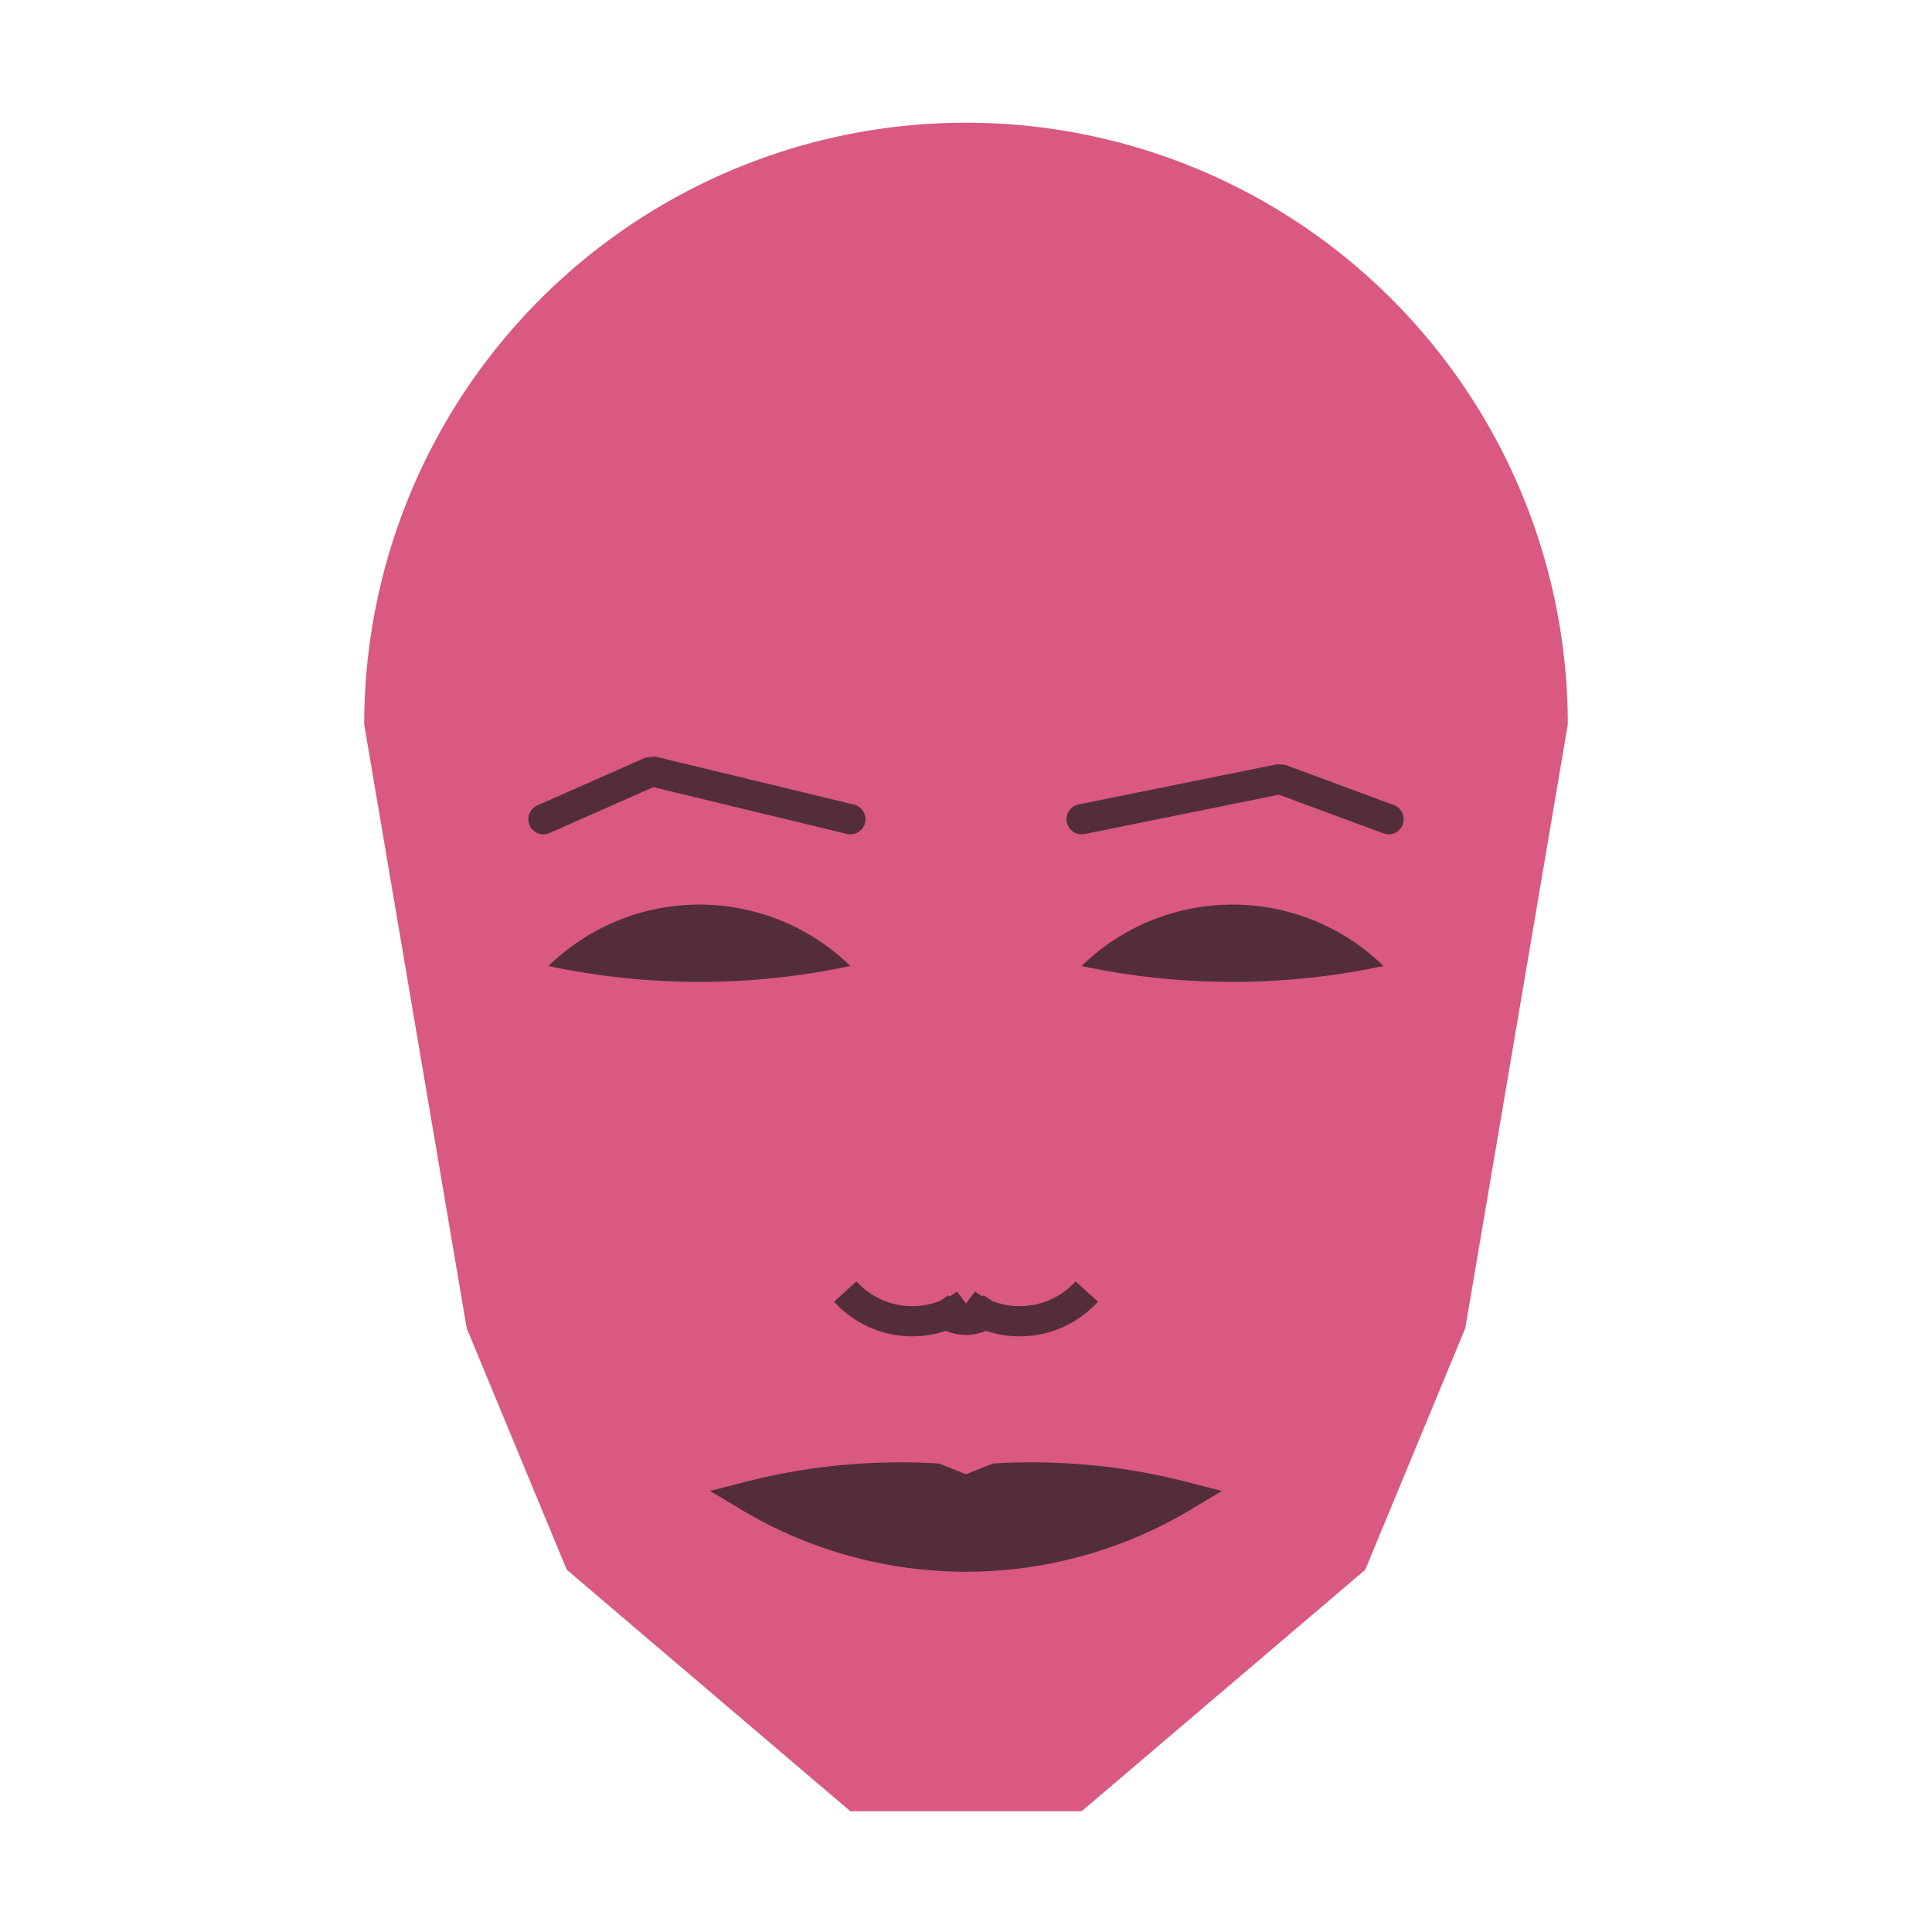
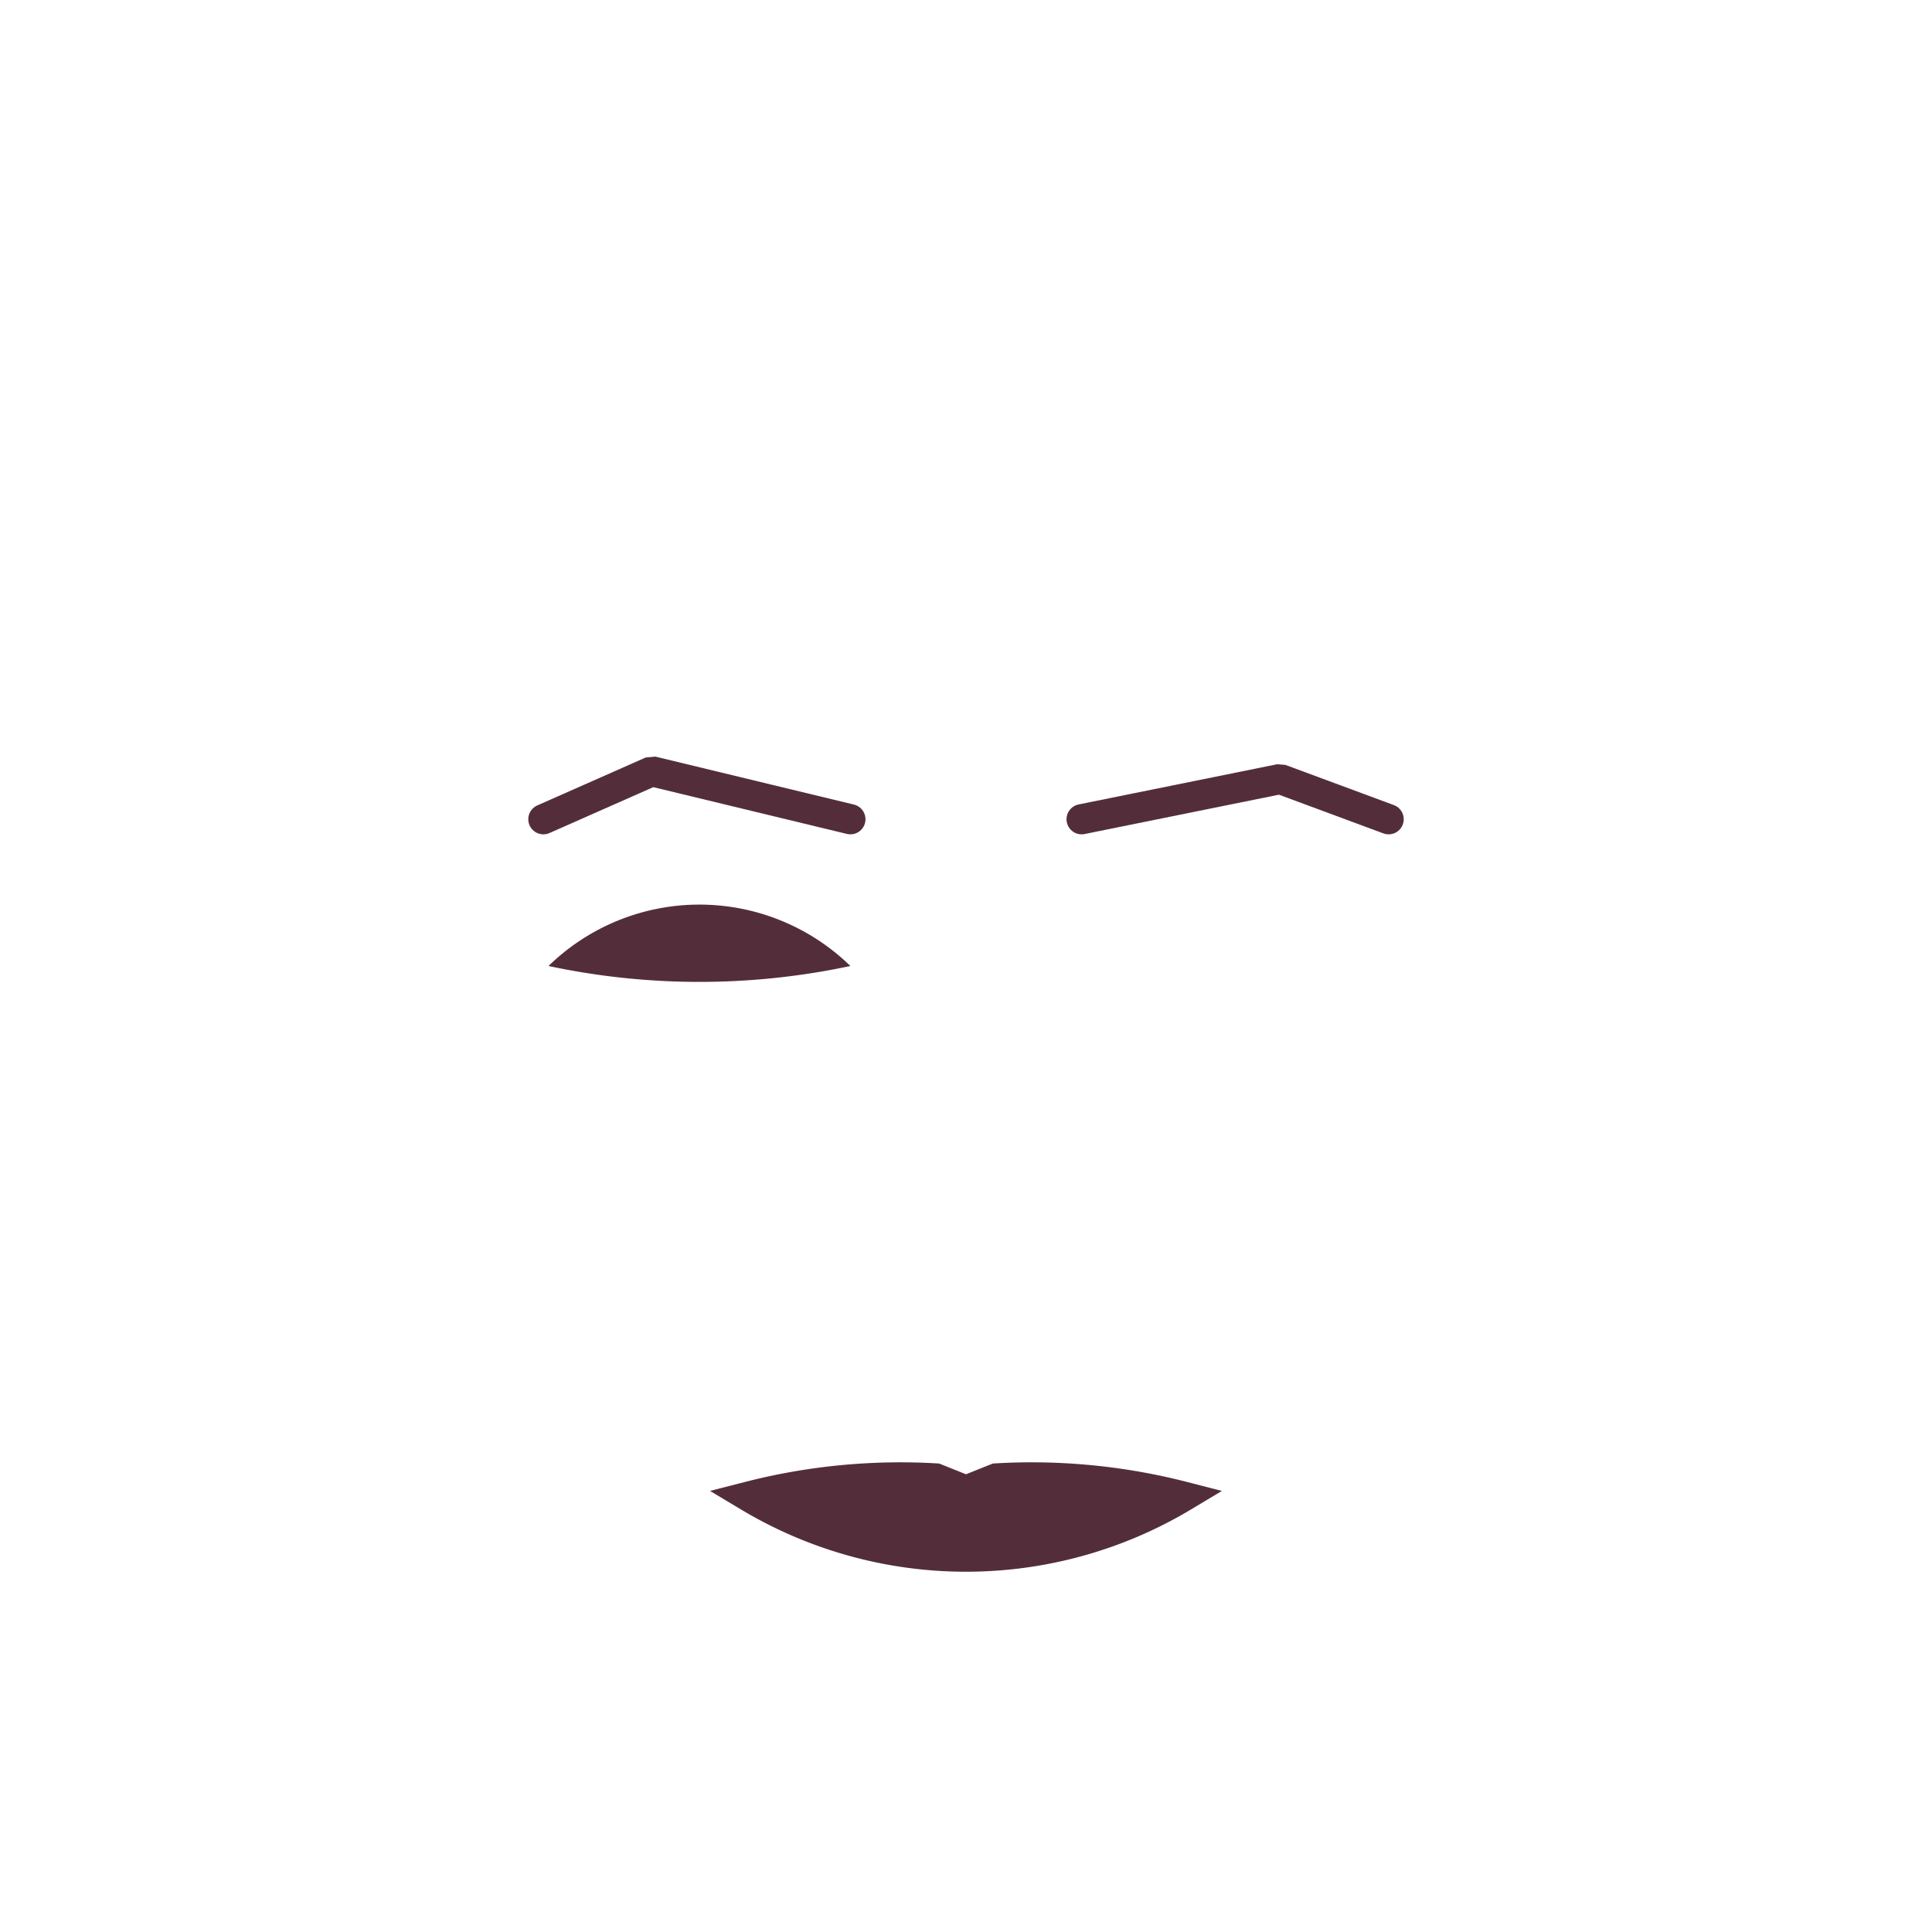
<svg xmlns="http://www.w3.org/2000/svg" viewBox="0 0 320 320">
  <g transform="translate(160,120)">
-     <path fill="#d95980" d="M -99.677 0   a 99.677 99.677 0 0 1 199.355 0   L 82.697 100   L 66.126 140   L 19.155 180   L -19.155 180   L -66.126 140   L -82.697 100   " />
-     <path fill="#532e3a" d="M 19.149 40   a 35.813 35.813 0 0 1 50 0   a 120 120 0 0 1 -50 0   " />
    <path fill="#532e3a" transform="scale(-1,1)" d="M 19.149 40   a 35.813 35.813 0 0 1 50 0   a 120 120 0 0 1 -50 0   " />
    <path fill="none" stroke="#532e3a" stroke-width="5" stroke-linecap="round" stroke-linejoin="bevel" d="M 19.149 15.692   L 52.032 9.034   L 70 15.692   " />
    <path fill="none" stroke="#532e3a" stroke-width="5" transform="scale(-1,1)" stroke-linecap="round" stroke-linejoin="bevel" d="M 19.149 15.692   L 52.032 7.749   L 70 15.692   " />
-     <path fill="none" stroke="#532e3a" stroke-width="5" d="M 0 100.921   m -5 -5   a 6 6 0 0 0 10 0   m -5 0   a 15 15 0 0 0 20 -2   m -20 2   a 15 15 0 0 1 -20 -2   " />
    <path fill="#532e3a" stroke="#532e3a" stroke-width="5" stroke-linejoin="miter" d="M 0 127.877   m -35.973 0   a 70 70 0 0 0 71.946 0   a 100.973 100.973 0 0 0 -30.973 -3   l -5 2   l -5 -2   a 100.973 100.973 0 0 0 -30.973 3   a 70 70 0 0 0 71.946 0   " />
  </g>
</svg>